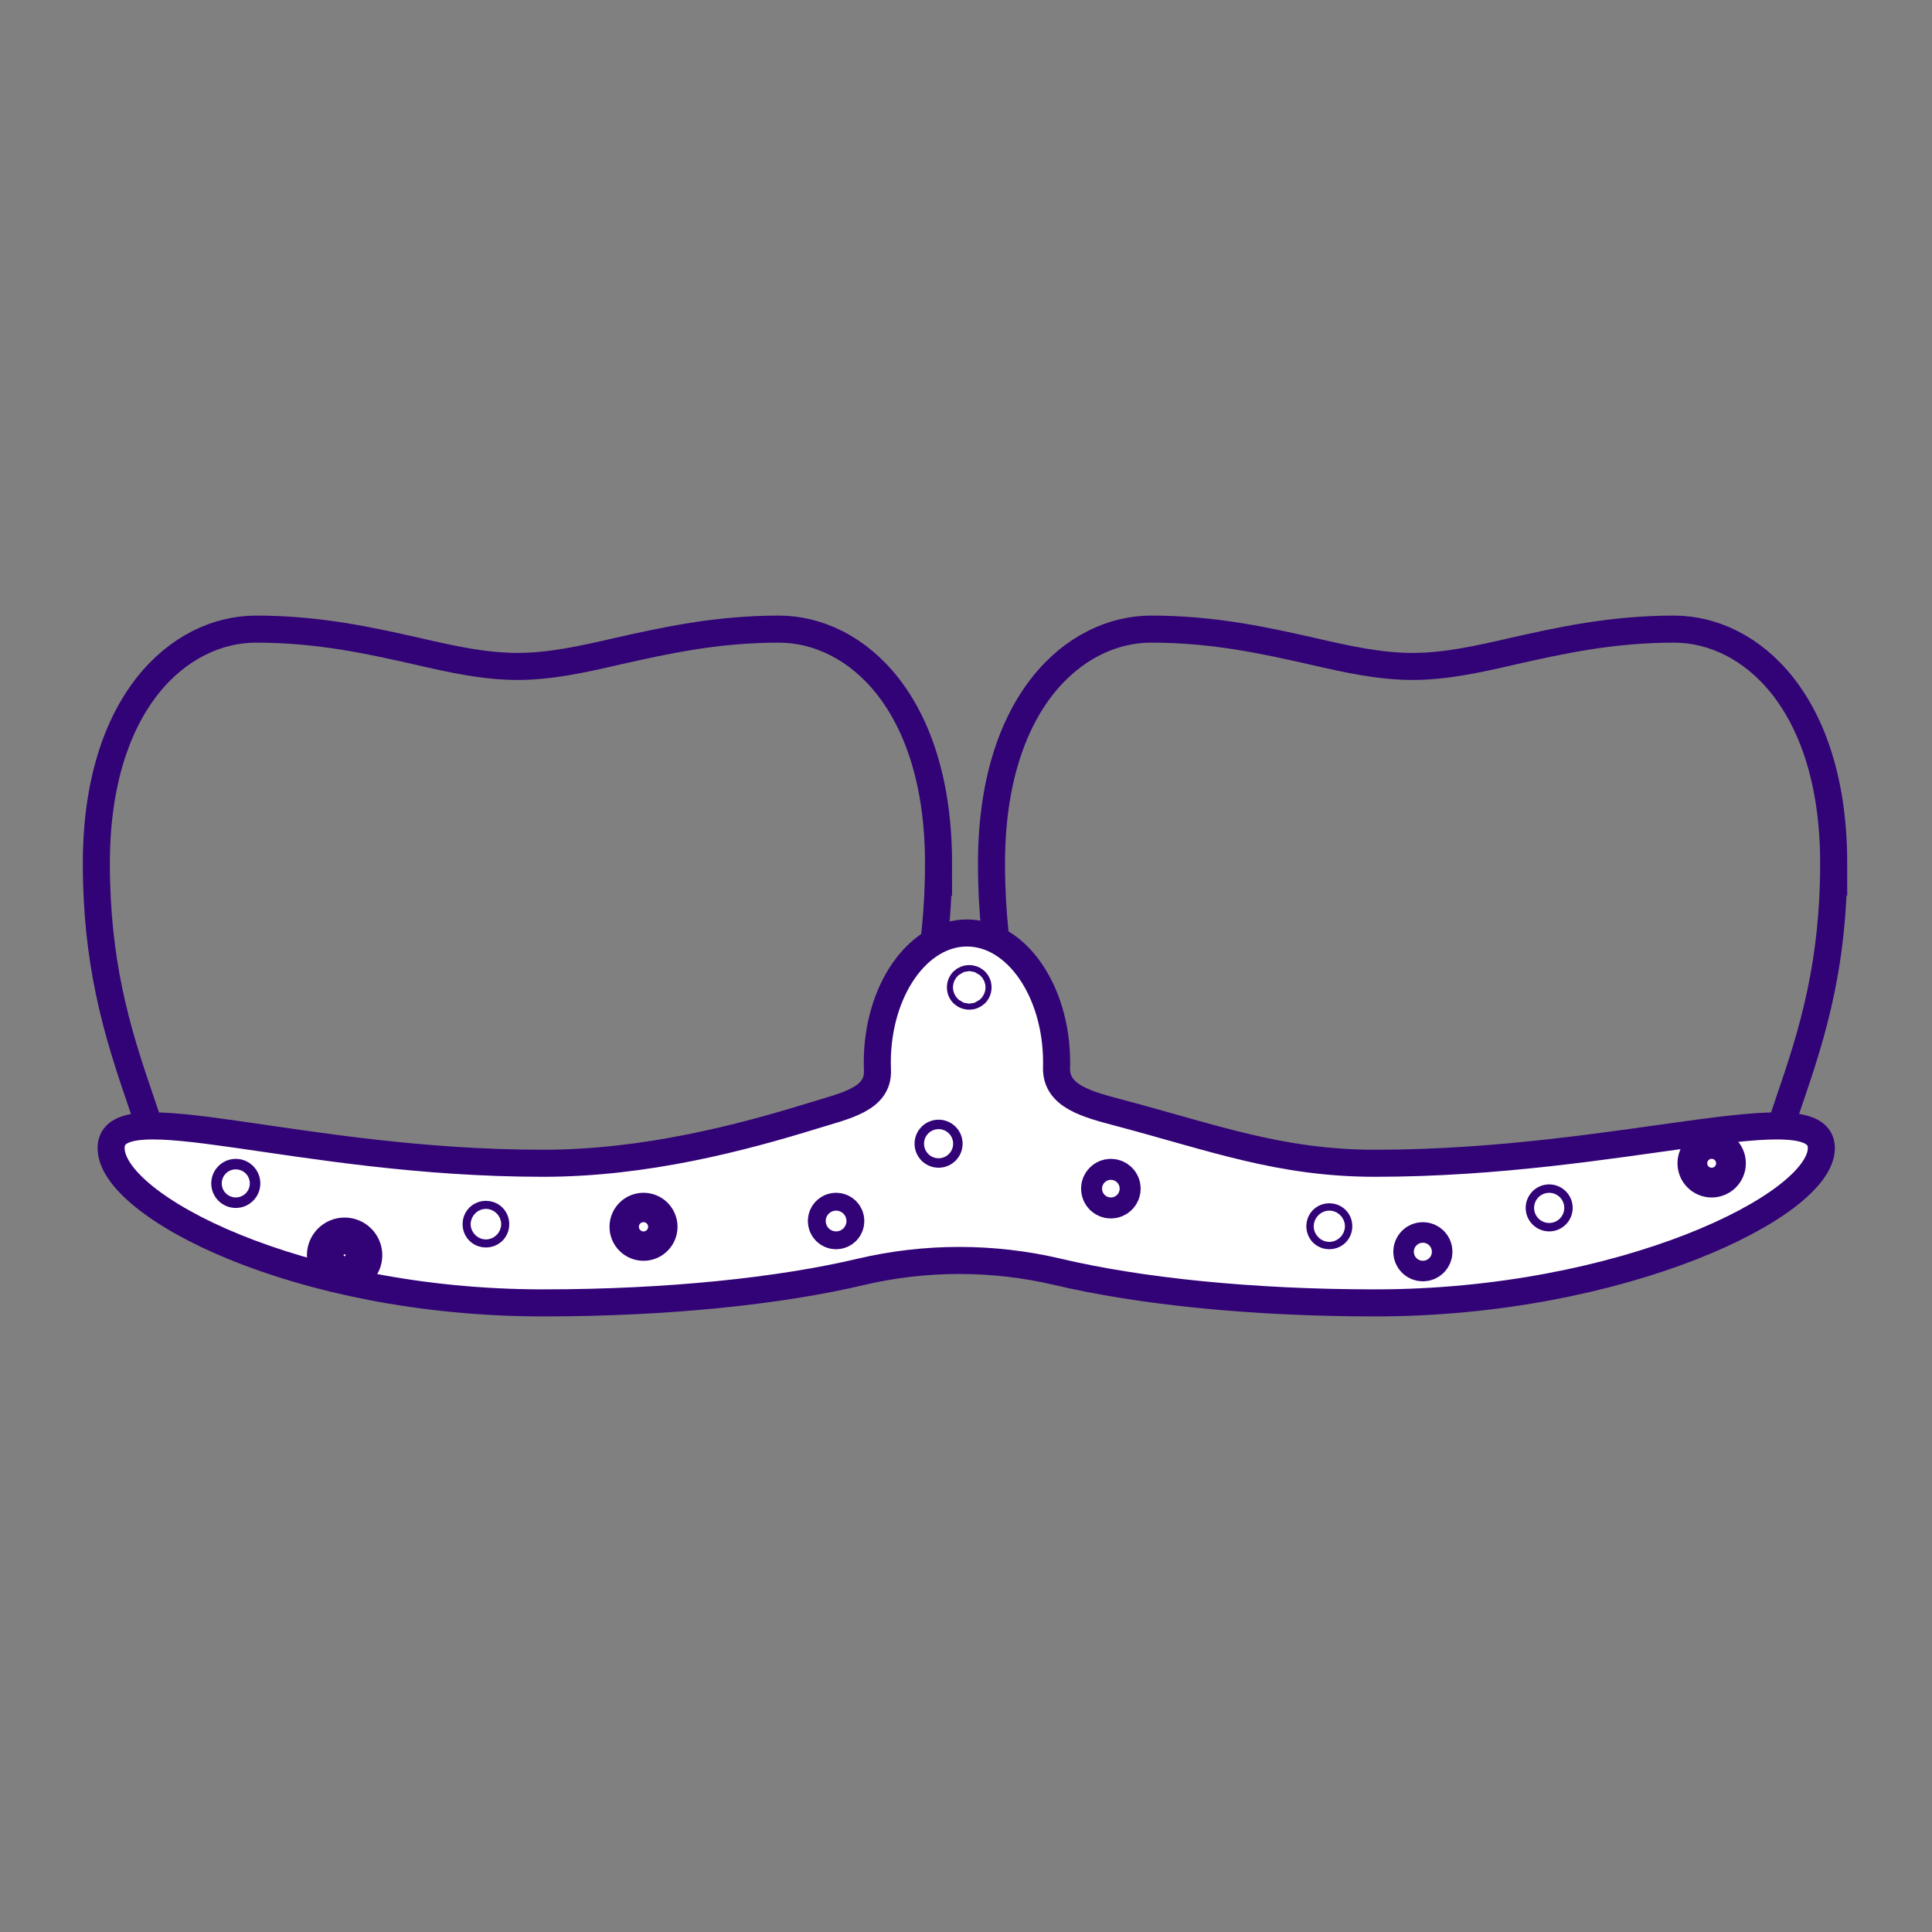
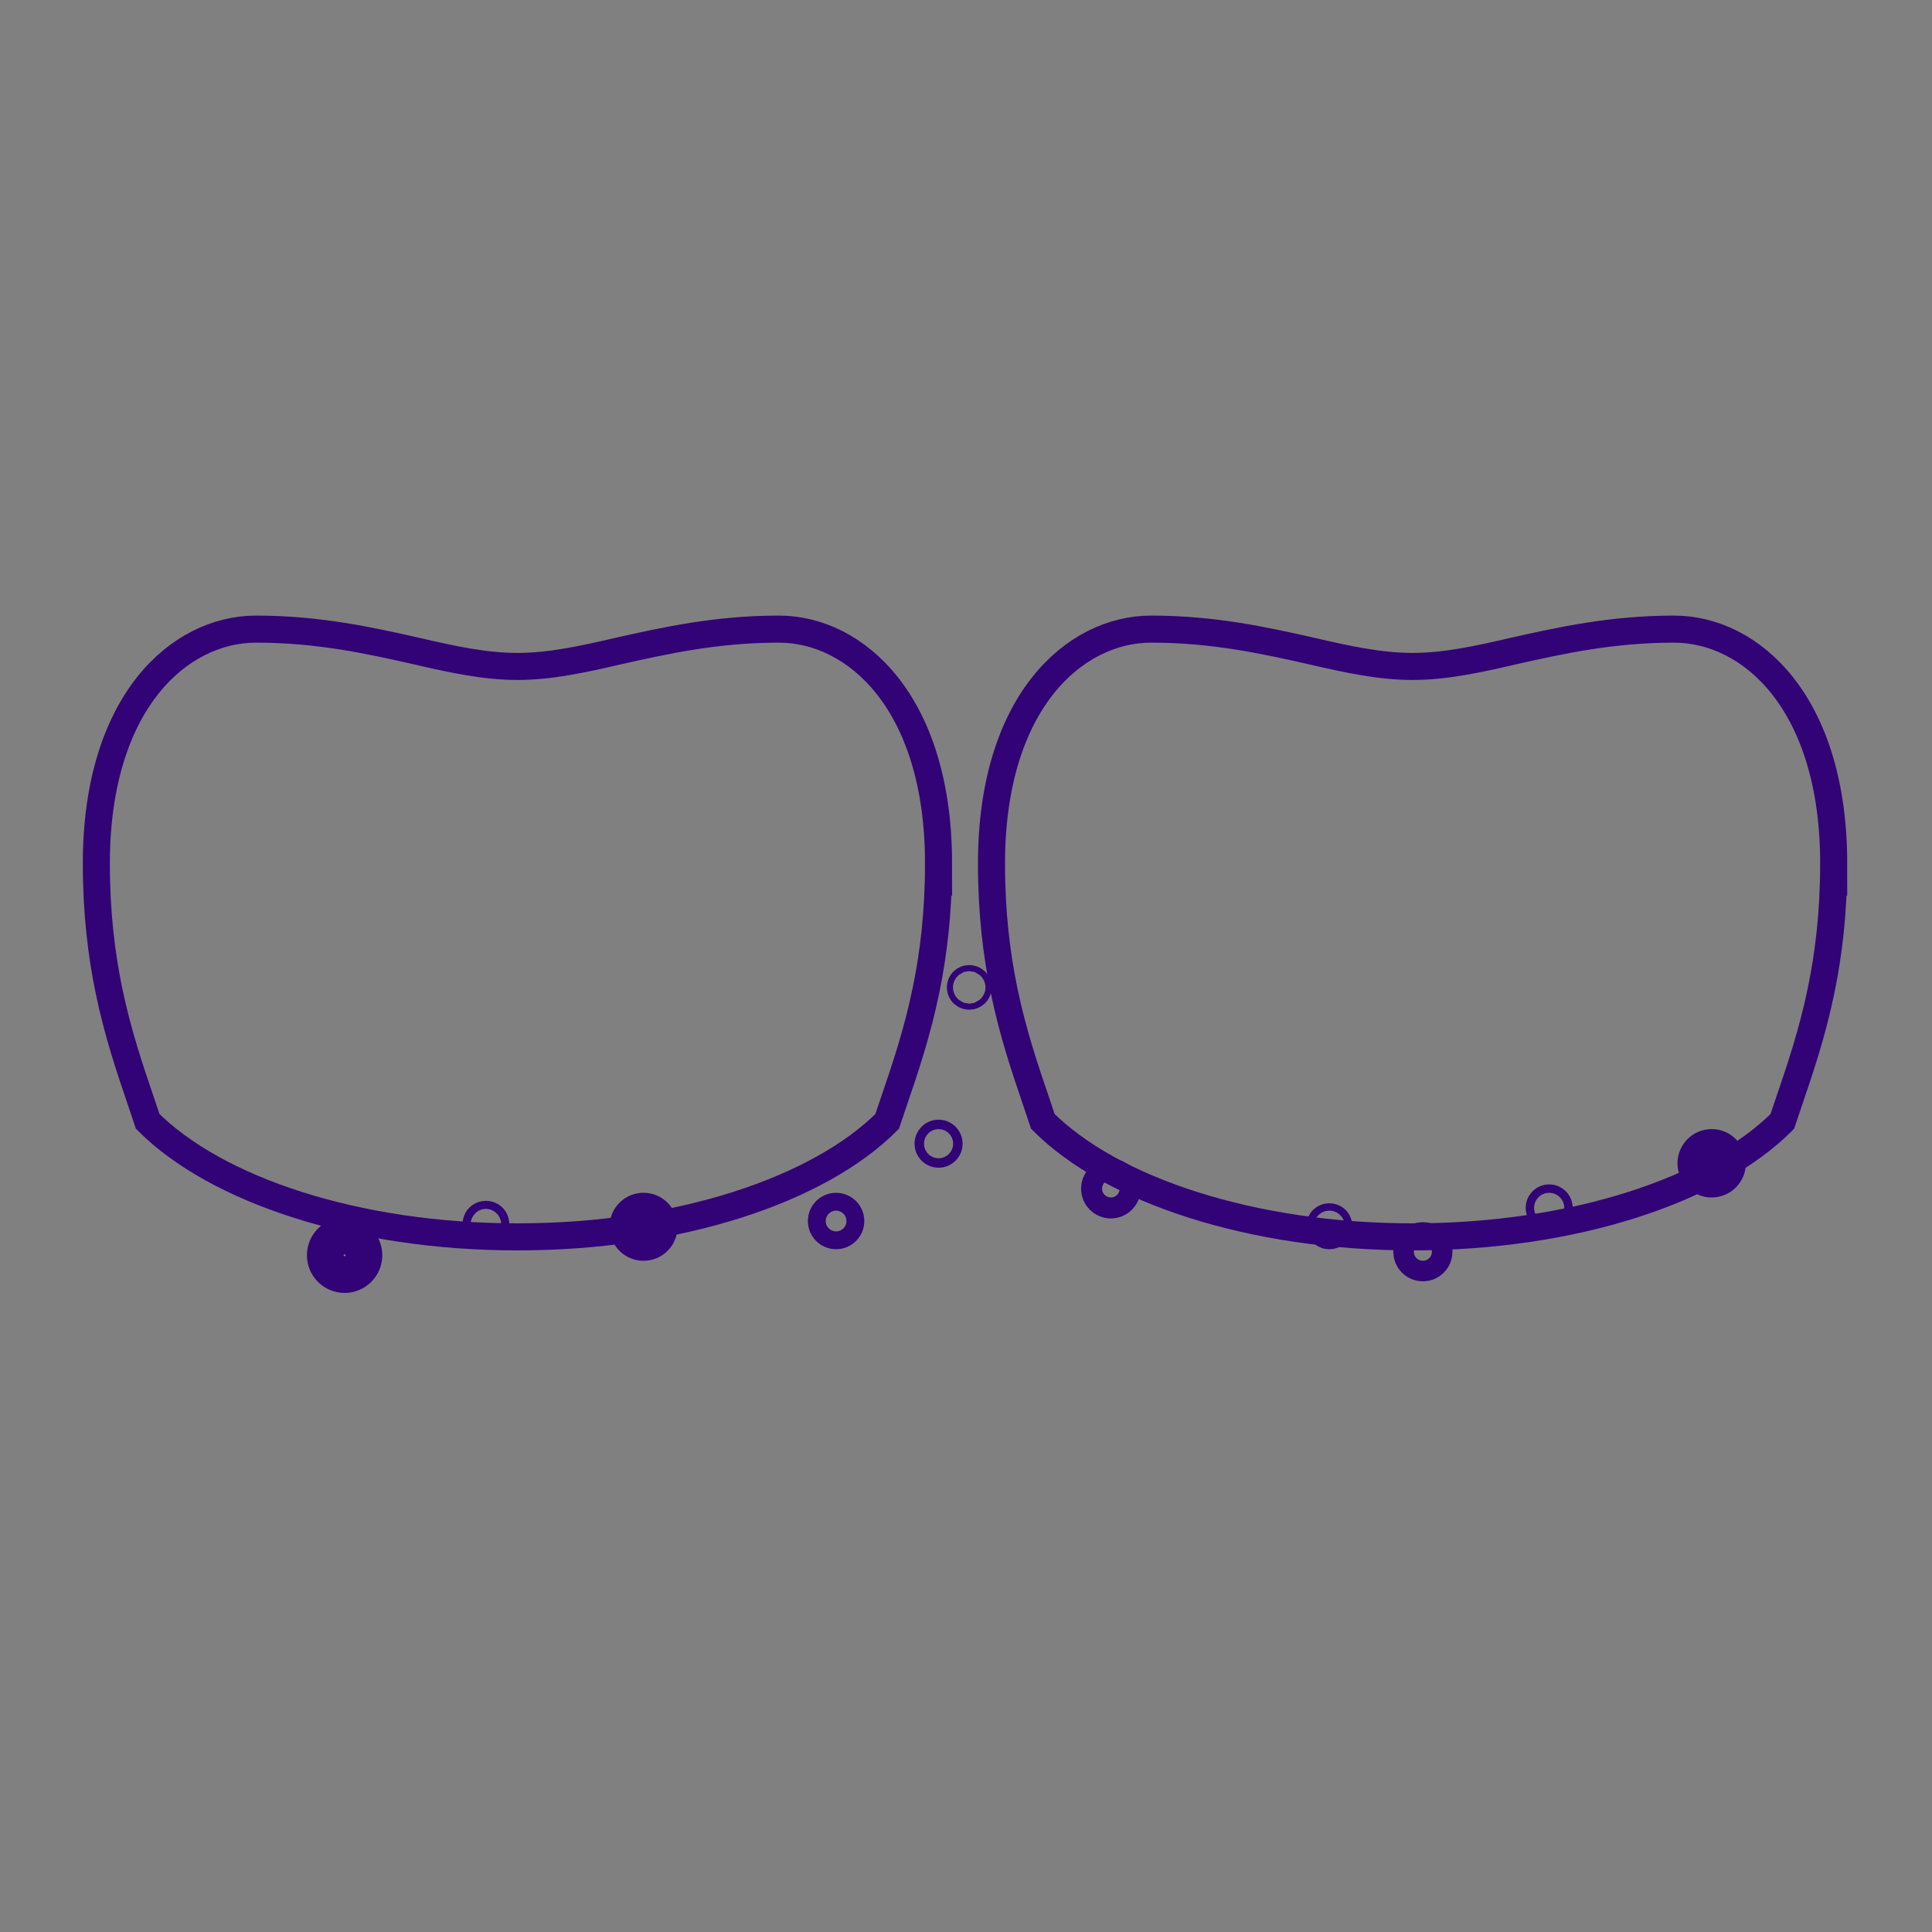
<svg xmlns="http://www.w3.org/2000/svg" id="Réteg_1" viewBox="0 0 500 500">
  <rect x="0" y="0" width="500" height="500" fill="#808080" stroke="none" />
  <defs>
    <style>      .st0 {        stroke-width: 10px;      }      .st0, .st1, .st2 {        fill: none;      }      .st0, .st1, .st2, .st3 {        stroke: #320277;        stroke-miterlimit: 10;      }      .st1, .st2, .st3 {        stroke-width: 7px;      }      .st4 {        fill: #320277;      }      .st5, .st2 {        display: none;      }      .st3 {        fill: #fff;      }    </style>
  </defs>
  <path class="st2" d="M350.35,16.667c-24.011,0-43.846,4.434-61.346,8.354-14.211,3.313-26.555,5.974-39.015,5.974s-24.781-2.66-39.085-5.974c-17.408-3.92-37.125-8.354-61.253-8.354-29.541,0-61.323,28.165-61.323,90.001,0,41.045,9.17,67.973,17.268,91.728,6.067,17.991,11.411,33.508,11.411,51.616,0,53.483,4.037,110.676,10.804,152.934,8.564,53.669,20.231,79.851,35.702,80.387h.887c14.864-.607,21.001-33.602,30.475-83.328,11.061-58.663,24.828-131.677,55.116-131.677s44.056,73.014,55.116,131.677c9.334,49.726,15.611,82.721,30.498,83.327h.42c15.681,0,27.511-26.321,36.168-80.411,6.767-42.259,10.804-99.452,10.804-152.934,0-18.108,5.274-33.625,11.411-51.616,8.097-23.755,17.268-50.683,17.268-91.728,0-61.813-31.805-89.978-61.323-89.978Z" />
  <g class="st5">
    <path class="st4" d="M304.223,400.576l-.408-.003c-12.22-.498-16.097-21.154-22.521-55.375-6.018-31.913-15.111-80.145-31.301-80.145s-25.284,48.231-31.302,80.147l-.18.942c-6.407,33.636-10.275,53.938-22.326,54.43l-.763.003-.061-.002c-12.019-.418-19.988-16.954-25.838-53.616-4.292-26.8-6.854-63.043-6.854-96.951,0-10.64-3.155-19.993-6.809-30.823l-.2-.593c-5.186-15.213-11.068-32.469-11.068-58.937,0-41.382,21.851-60.23,42.153-60.23,15.614,0,28.239,2.843,39.378,5.351,9.01,2.087,16.473,3.68,23.868,3.68,7.451,0,14.871-1.592,23.797-3.674,11.227-2.515,23.918-5.357,39.463-5.357,20.303,0,42.153,18.843,42.153,60.215,0,26.467-5.882,43.723-11.071,58.948-3.759,11.02-7.005,20.536-7.005,31.405,0,33.904-2.562,70.147-6.854,96.952-5.937,37.091-14.034,53.632-26.254,53.632ZM304.043,393.576h.18c4.37,0,12.693-6.202,19.342-47.738,4.236-26.461,6.766-62.29,6.766-95.845,0-12.03,3.42-22.056,7.38-33.665,5.014-14.709,10.696-31.382,10.696-56.689,0-36.562-18.223-53.215-35.153-53.215-14.771,0-27.061,2.752-37.903,5.181-9.341,2.178-17.16,3.85-25.357,3.85-8.136,0-15.996-1.671-25.427-3.856-10.762-2.423-22.983-5.175-37.819-5.175-16.931,0-35.153,16.658-35.153,53.23,0,25.308,5.683,41.98,10.697,56.689l.204.604c3.851,11.414,7.176,21.271,7.176,33.06,0,33.558,2.529,69.388,6.766,95.845,6.544,41.011,14.765,47.523,19.117,47.724h.403c6.47-.4,10.943-23.884,15.679-48.742l.179-.937c7.586-40.234,16.185-85.844,38.179-85.844s30.593,45.609,38.18,85.851c4.756,25.335,9.248,49.266,15.87,49.672Z" />
    <path class="st4" d="M416,464.167H84c-26.559,0-48.167-21.607-48.167-48.167V84c0-26.559,21.607-48.167,48.167-48.167h332c26.56,0,48.167,21.607,48.167,48.167v332c0,26.56-21.607,48.167-48.167,48.167ZM84,42.833c-22.699,0-41.167,18.467-41.167,41.167v332c0,22.699,18.467,41.167,41.167,41.167h332c22.699,0,41.167-18.468,41.167-41.167V84c0-22.699-18.468-41.167-41.167-41.167H84Z" />
    <g>
      <path class="st4" d="M369.921,88.5h23.962c9.714,0,17.617,7.903,17.617,17.617v23.962h7v-23.962c0-13.574-11.043-24.617-24.617-24.617h-23.962v7Z" />
      <path class="st4" d="M88.5,130.079v-23.962c0-9.714,7.903-17.617,17.617-17.617h23.962v-7h-23.962c-13.574,0-24.617,11.043-24.617,24.617v23.962h7Z" />
      <path class="st4" d="M130.079,411.5h-23.962c-9.714,0-17.617-7.903-17.617-17.617v-23.962h-7v23.962c0,13.574,11.043,24.617,24.617,24.617h23.962v-7Z" />
      <path class="st4" d="M411.5,369.921v23.962c0,9.714-7.903,17.617-17.617,17.617h-23.962v7h23.962c13.574,0,24.617-11.043,24.617-24.617v-23.962h-7Z" />
    </g>
  </g>
  <g class="st5">
    <path class="st1" d="M194.816,232.766c-.48-2.347-.732-4.776-.732-7.265v-39.704c0-19.908,16.139-36.047,36.047-36.047h39.704c19.908,0,36.047,16.139,36.047,36.047v39.704c0,2.424-.239,4.791-.695,7.081" />
    <path class="st1" d="M169.671,469.006c1.655-13.171-27.9-272.534,81.116-272.534,105.679,0,78.349,259.207,79.971,272.534" />
    <path class="st1" d="M344.188,30.994c-22.537,0-41.153,4.161-57.58,7.841-13.338,3.11-24.924,5.607-36.62,5.607s-23.26-2.497-36.685-5.607c-16.339-3.679-34.846-7.841-57.492-7.841-27.728,0-57.558,26.435-57.558,84.475,0,38.525,8.607,63.8,16.207,86.096,5.694,16.886,10.71,31.451,10.71,48.447,0,50.199,3.789,103.88,10.14,143.544,8.038,50.374,18.989,74.948,33.51,75.451h.832c13.951-.569,19.712-31.538,28.604-78.211,10.381-55.061,23.303-123.591,51.732-123.591s41.35,68.53,51.732,123.591c8.761,46.672,14.652,77.641,28.626,78.211h.394c14.718,0,25.822-24.705,33.948-75.473,6.351-39.664,10.14-93.345,10.14-143.544,0-16.996,4.95-31.56,10.71-48.447,7.6-22.296,16.207-47.57,16.207-86.096,0-58.018-29.852-84.453-57.558-84.453Z" />
  </g>
  <g class="st5">
    <path class="st1" d="M344.188,30.994c-22.537,0-41.153,4.161-57.58,7.841-13.338,3.11-24.924,5.607-36.62,5.607s-23.26-2.497-36.685-5.607c-16.339-3.679-34.846-7.841-57.492-7.841-27.728,0-57.558,26.435-57.558,84.475,0,38.525,8.607,63.8,16.207,86.096,5.694,16.886,10.71,31.451,10.71,48.447,0,50.199,3.789,103.88,10.14,143.544,8.038,50.374,18.989,74.948,33.51,75.451h.832c13.951-.569,19.712-31.538,28.604-78.211,10.381-55.061,23.303-123.591,51.732-123.591s41.35,68.53,51.732,123.591c8.761,46.672,14.652,77.641,28.626,78.211h.394c14.718,0,25.822-24.705,33.948-75.473,6.351-39.664,10.14-93.345,10.14-143.544,0-16.996,4.95-31.56,10.71-48.447,7.6-22.296,16.207-47.57,16.207-86.096,0-58.018-29.852-84.453-57.558-84.453Z" />
    <rect class="st1" x="303.053" y="69.448" width="35.041" height="92.608" />
    <rect class="st3" x="303.053" y="69.448" width="35.041" height="92.608" transform="translate(436.326 -204.821) rotate(90)" />
  </g>
  <g class="st5">
    <path class="st1" d="M344.19,30.99c-22.54,0-41.16,4.17-57.58,7.84-13.34,3.11-24.93,5.61-36.62,5.61s-23.26-2.5-36.69-5.61c-16.33-3.67-34.84-7.84-57.49-7.84-27.73,0-57.56,26.44-57.56,84.48,0,38.52,8.61,63.8,16.21,86.09.56,1.66,1.11,3.29,1.66,4.91l77.636-35.193c3.394-1.539,5.574-4.92,5.574-8.647h0c0-19.037,15.433-34.47,34.47-34.47h32.4c19.037,0,34.47,15.433,34.47,34.47h0c0,3.727,2.18,7.108,5.574,8.647l77.626,35.193c.54-1.62,1.1-3.27,1.67-4.93,7.6-22.29,16.21-47.57,16.21-86.09,0-58.02-29.86-84.46-57.56-84.46Z" />
    <path class="st1" d="M383.87,206.47c-5.02,14.85-9.04,28.2-9.04,43.52,0,22.34-.75,45.38-2.14,67.55-1.74,27.66-4.48,53.98-8,75.99-8.13,50.77-19.23,75.48-33.95,75.48h-.39c-13.98-.57-19.87-31.54-28.63-78.21-10.38-55.07-23.3-123.6-51.73-123.6s-41.35,68.53-51.73,123.6c-8.89,46.67-14.65,77.64-28.61,78.21h-.83c-14.52-.51-25.47-25.08-33.51-75.46-3.52-22.01-6.26-48.35-8-76.01-1.39-22.17-2.14-45.19-2.14-67.53,0-15.32-4.07-28.68-9.05-43.54l77.636-35.193c3.394-1.539,5.574-4.92,5.574-8.647h0c0-19.037,15.433-34.47,34.47-34.47h32.4c19.037,0,34.47,15.433,34.47,34.47h0c0,3.727,2.18,7.108,5.574,8.647l77.626,35.193Z" />
  </g>
  <path class="st5" d="M160.543-111.761c-.483,0-.953.078-1.398.225-1.141-3.422-3.149-5.634-5.871-6.408-5.21-1.463-9.518.547-12.217,2.492-3.081,2.229-6.977,2.641-10.317,1.085-.037-.022-.074-.042-.113-.06-.575-.254-1.167-.599-1.759-1.026-2.698-1.944-7.008-3.958-12.217-2.49-2.521.712-4.472,2.696-5.641,5.737-1.855,4.825-1.481,11.655.067,16.557-.633-.32-1.344-.506-2.1-.506-2.58,0-4.678,2.099-4.678,4.679,0,2.54,2.036,4.614,4.562,4.677-.015.192-.022.384-.022.573,0,1.347.332,2.649.967,3.823-.958.792-1.538,1.981-1.538,3.257,0,2.335,1.9,4.235,4.235,4.235,1.645,0,3.061-.949,3.762-2.322l.056.351c1.561,9.89,2.91,18.442,6.943,18.442.036,0,.072,0,.108-.002,3.511-.132,4.735-6.689,6.286-14.991,1.132-6.06,2.68-14.349,5.033-14.349.011,0,.022,0,.034,0h.514c2.345-.093,3.895,8.259,5.033,14.348,1.551,8.302,2.775,14.859,6.286,14.991.037.002.072.002.108.002,4.036,0,5.387-8.583,6.948-18.507.963-6.124,1.959-12.457,3.497-14.804.506-.768.972-1.733,1.395-2.853,2.382-.808,4.103-3.061,4.103-5.713,0-1.019-.256-1.978-.703-2.821,1.775-.578,3.071-2.229,3.071-4.194,0-2.443-1.987-4.431-4.43-4.431ZM115.065-80.003c-.226.199-.35.489-.338.79.001.046.007.123.01.067,0,1.232-1.002,2.235-2.235,2.235s-2.235-1.003-2.235-2.235c0-.874.519-1.672,1.322-2.033.274-.123.478-.363.556-.653s.021-.601-.155-.844c-.753-1.045-1.152-2.272-1.152-3.55,0-.495.064-.988.197-1.508.09-.351-.018-.724-.281-.973-.188-.179-.436-.274-.688-.274-.1,0-.2.015-.298.046-.299.093-.55.137-.791.137-1.477,0-2.678-1.201-2.678-2.678s1.202-2.679,2.678-2.679c1.371,0,2.509,1.036,2.646,2.411.036.361.265.674.598.818.332.143.718.097,1.005-.124,1.474-1.13,3.309-1.554,5.23-1.053.27.069.559.024.794-.128.235-.151.396-.395.444-.671.328-1.917,1.973-3.308,3.911-3.308,2.196,0,3.982,1.786,3.982,3.982,0,2.086-1.642,3.822-3.737,3.953-.279.018-.539.151-.715.368-.176.218-.253.499-.212.776.051.346.075.633.075.902,0,3.353-2.728,6.08-6.081,6.08-.317,0-.652-.03-1.026-.094-.295-.047-.601.037-.827.236ZM151.636-77.257c-1.054,6.703-2.645,16.817-4.975,16.817h-.03c-1.914-.072-3.407-8.068-4.396-13.36-1.601-8.57-2.984-15.982-6.924-15.982-.036,0-.072,0-.108.002h-.446c-.037,0-.073,0-.109,0-3.971,0-5.356,7.412-6.957,15.981-.988,5.292-2.481,13.288-4.395,13.36h-.03c-2.326,0-3.917-10.077-4.97-16.754l-.167-1.053c3.882-.587,6.87-3.937,6.87-7.979,0-.067,0-.135-.003-.203,2.644-.63,4.592-3.005,4.592-5.797,0-3.299-2.684-5.982-5.982-5.982-2.567,0-4.793,1.621-5.624,3.976-1.397-.194-2.75.004-3.997.497-2.187-4.24-3.14-12.467-1.108-17.752.947-2.465,2.4-3.989,4.317-4.53,4.438-1.253,8.164.5,10.504,2.188.641.463,1.288.841,1.928,1.14.725.682,4.847,4.331,10.118,4.331.838,0,1.707-.093,2.594-.305.537-.128.869-.667.741-1.205-.128-.537-.666-.864-1.205-.74-2.514.602-4.896.012-6.794-.854,2.504-.029,5.002-.813,7.148-2.366,2.34-1.689,6.062-3.439,10.501-2.189,2.674.76,4.003,3.339,4.668,5.58-.814.824-1.275,1.921-1.275,3.108,0,.343.051.673.124.996-3.178.169-5.713,2.8-5.713,6.019s2.519,5.834,5.683,6.018c-.249.548-.509,1.037-.78,1.449-1.775,2.709-2.759,8.967-3.801,15.592ZM156.57-96.28c-2.225,0-4.036-1.811-4.036-4.036s1.811-4.035,4.036-4.035,4.036,1.811,4.036,4.035-1.811,4.036-4.036,4.036ZM160.543-104.901c-.021,0-.043-.004-.064-.005-.573-.489-1.238-.87-1.965-1.118-.252-.383-.391-.827-.391-1.307,0-.788.365-1.508,1-1.974.408-.299.899-.457,1.419-.457,1.34,0,2.43,1.091,2.43,2.431s-1.09,2.43-2.43,2.43ZM158.995-81.759c-1.888,0-3.424,1.536-3.424,3.424s1.536,3.425,3.424,3.425,3.425-1.536,3.425-3.425-1.536-3.424-3.425-3.424ZM158.995-76.911c-.785,0-1.424-.64-1.424-1.425s.639-1.424,1.424-1.424,1.425.639,1.425,1.424-.639,1.425-1.425,1.425ZM116.595-69.941c0-1.888-1.536-3.424-3.424-3.424s-3.424,1.536-3.424,3.424,1.536,3.425,3.424,3.425,3.424-1.536,3.424-3.425ZM111.746-69.941c0-.785.639-1.424,1.424-1.424s1.424.639,1.424,1.424-.639,1.425-1.424,1.425-1.424-.64-1.424-1.425Z" />
  <g>
    <g>
      <path class="st1" d="M242.892,223.47c0,12.697-1.3,23.384-3.239,32.784-2.277,11.089-5.444,20.382-8.395,29.043-.567,1.673-1.128,3.318-1.666,4.934-17.724,17.724-53.913,29.869-95.674,29.869s-77.979-12.151-95.696-29.89c-.531-1.609-1.084-3.239-1.645-4.898-2.952-8.661-6.119-17.954-8.403-29.05-1.939-9.394-3.239-20.087-3.239-32.777,0-41.683,21.423-60.671,41.338-60.671,16.267,0,29.553,2.995,41.288,5.63,9.645,2.234,17.947,4.029,26.35,4.029s16.719-1.795,26.299-4.029c11.792-2.636,25.165-5.63,41.352-5.63,19.893,0,41.331,18.988,41.331,60.657Z" />
      <path class="st1" d="M474.556,223.47c0,12.697-1.3,23.384-3.239,32.784-2.277,11.089-5.444,20.382-8.395,29.043-.567,1.673-1.128,3.318-1.666,4.934-17.724,17.724-53.913,29.869-95.674,29.869s-77.979-12.151-95.696-29.89c-.531-1.609-1.084-3.239-1.645-4.898-2.952-8.661-6.119-17.954-8.403-29.05-1.939-9.394-3.239-20.087-3.239-32.777,0-41.683,21.423-60.671,41.338-60.671,16.267,0,29.553,2.995,41.288,5.63,9.645,2.234,17.947,4.029,26.35,4.029s16.719-1.795,26.299-4.029c11.792-2.636,25.165-5.63,41.352-5.63,19.893,0,41.331,18.988,41.331,60.657Z" />
    </g>
-     <path class="st3" d="M355.911,301.053c-24.549,0-41.699-6.542-66.014-12.995-8.473-2.249-16.668-4.284-16.466-11.736.012-.443.018-.888.018-1.336,0-18.518-10.388-33.529-23.203-33.529s-23.203,15.011-23.203,33.529c0,.668.014,1.331.04,1.989.305,7.506-8.177,9.152-16.579,11.747-18.743,5.789-43.626,12.331-69.903,12.331-63.761,0-111.849-18.83-111.849-3.925s48.088,40.059,111.849,40.059c32.133,0,61.198-3.069,82.127-8.021,16.69-3.949,34.366-3.949,51.056,0,20.929,4.952,49.993,8.021,82.127,8.021,63.761,0,115.449-25.154,115.449-40.059s-51.688,3.925-115.449,3.925Z" />
    <circle class="st0" cx="242.905" cy="295.99" r="1.222" />
    <circle class="st0" cx="287.491" cy="307.623" r="2.716" />
    <circle class="st0" cx="125.757" cy="316.812" r="1.041" />
    <circle class="st0" cx="400.927" cy="312.602" r="1.086" />
    <circle class="st0" cx="250.837" cy="255.534" r=".781" />
    <circle class="st0" cx="166.541" cy="317.491" r="3.802" />
    <circle class="st0" cx="344.028" cy="317.355" r=".951" />
    <circle class="st0" cx="216.379" cy="315.997" r="2.309" />
    <circle class="st0" cx="368.236" cy="323.952" r="2.659" />
-     <circle class="st0" cx="61.021" cy="306.265" r="1.358" />
    <circle class="st0" cx="89.183" cy="324.853" r="4.753" />
    <circle class="st0" cx="442.979" cy="301.06" r="3.848" />
  </g>
</svg>